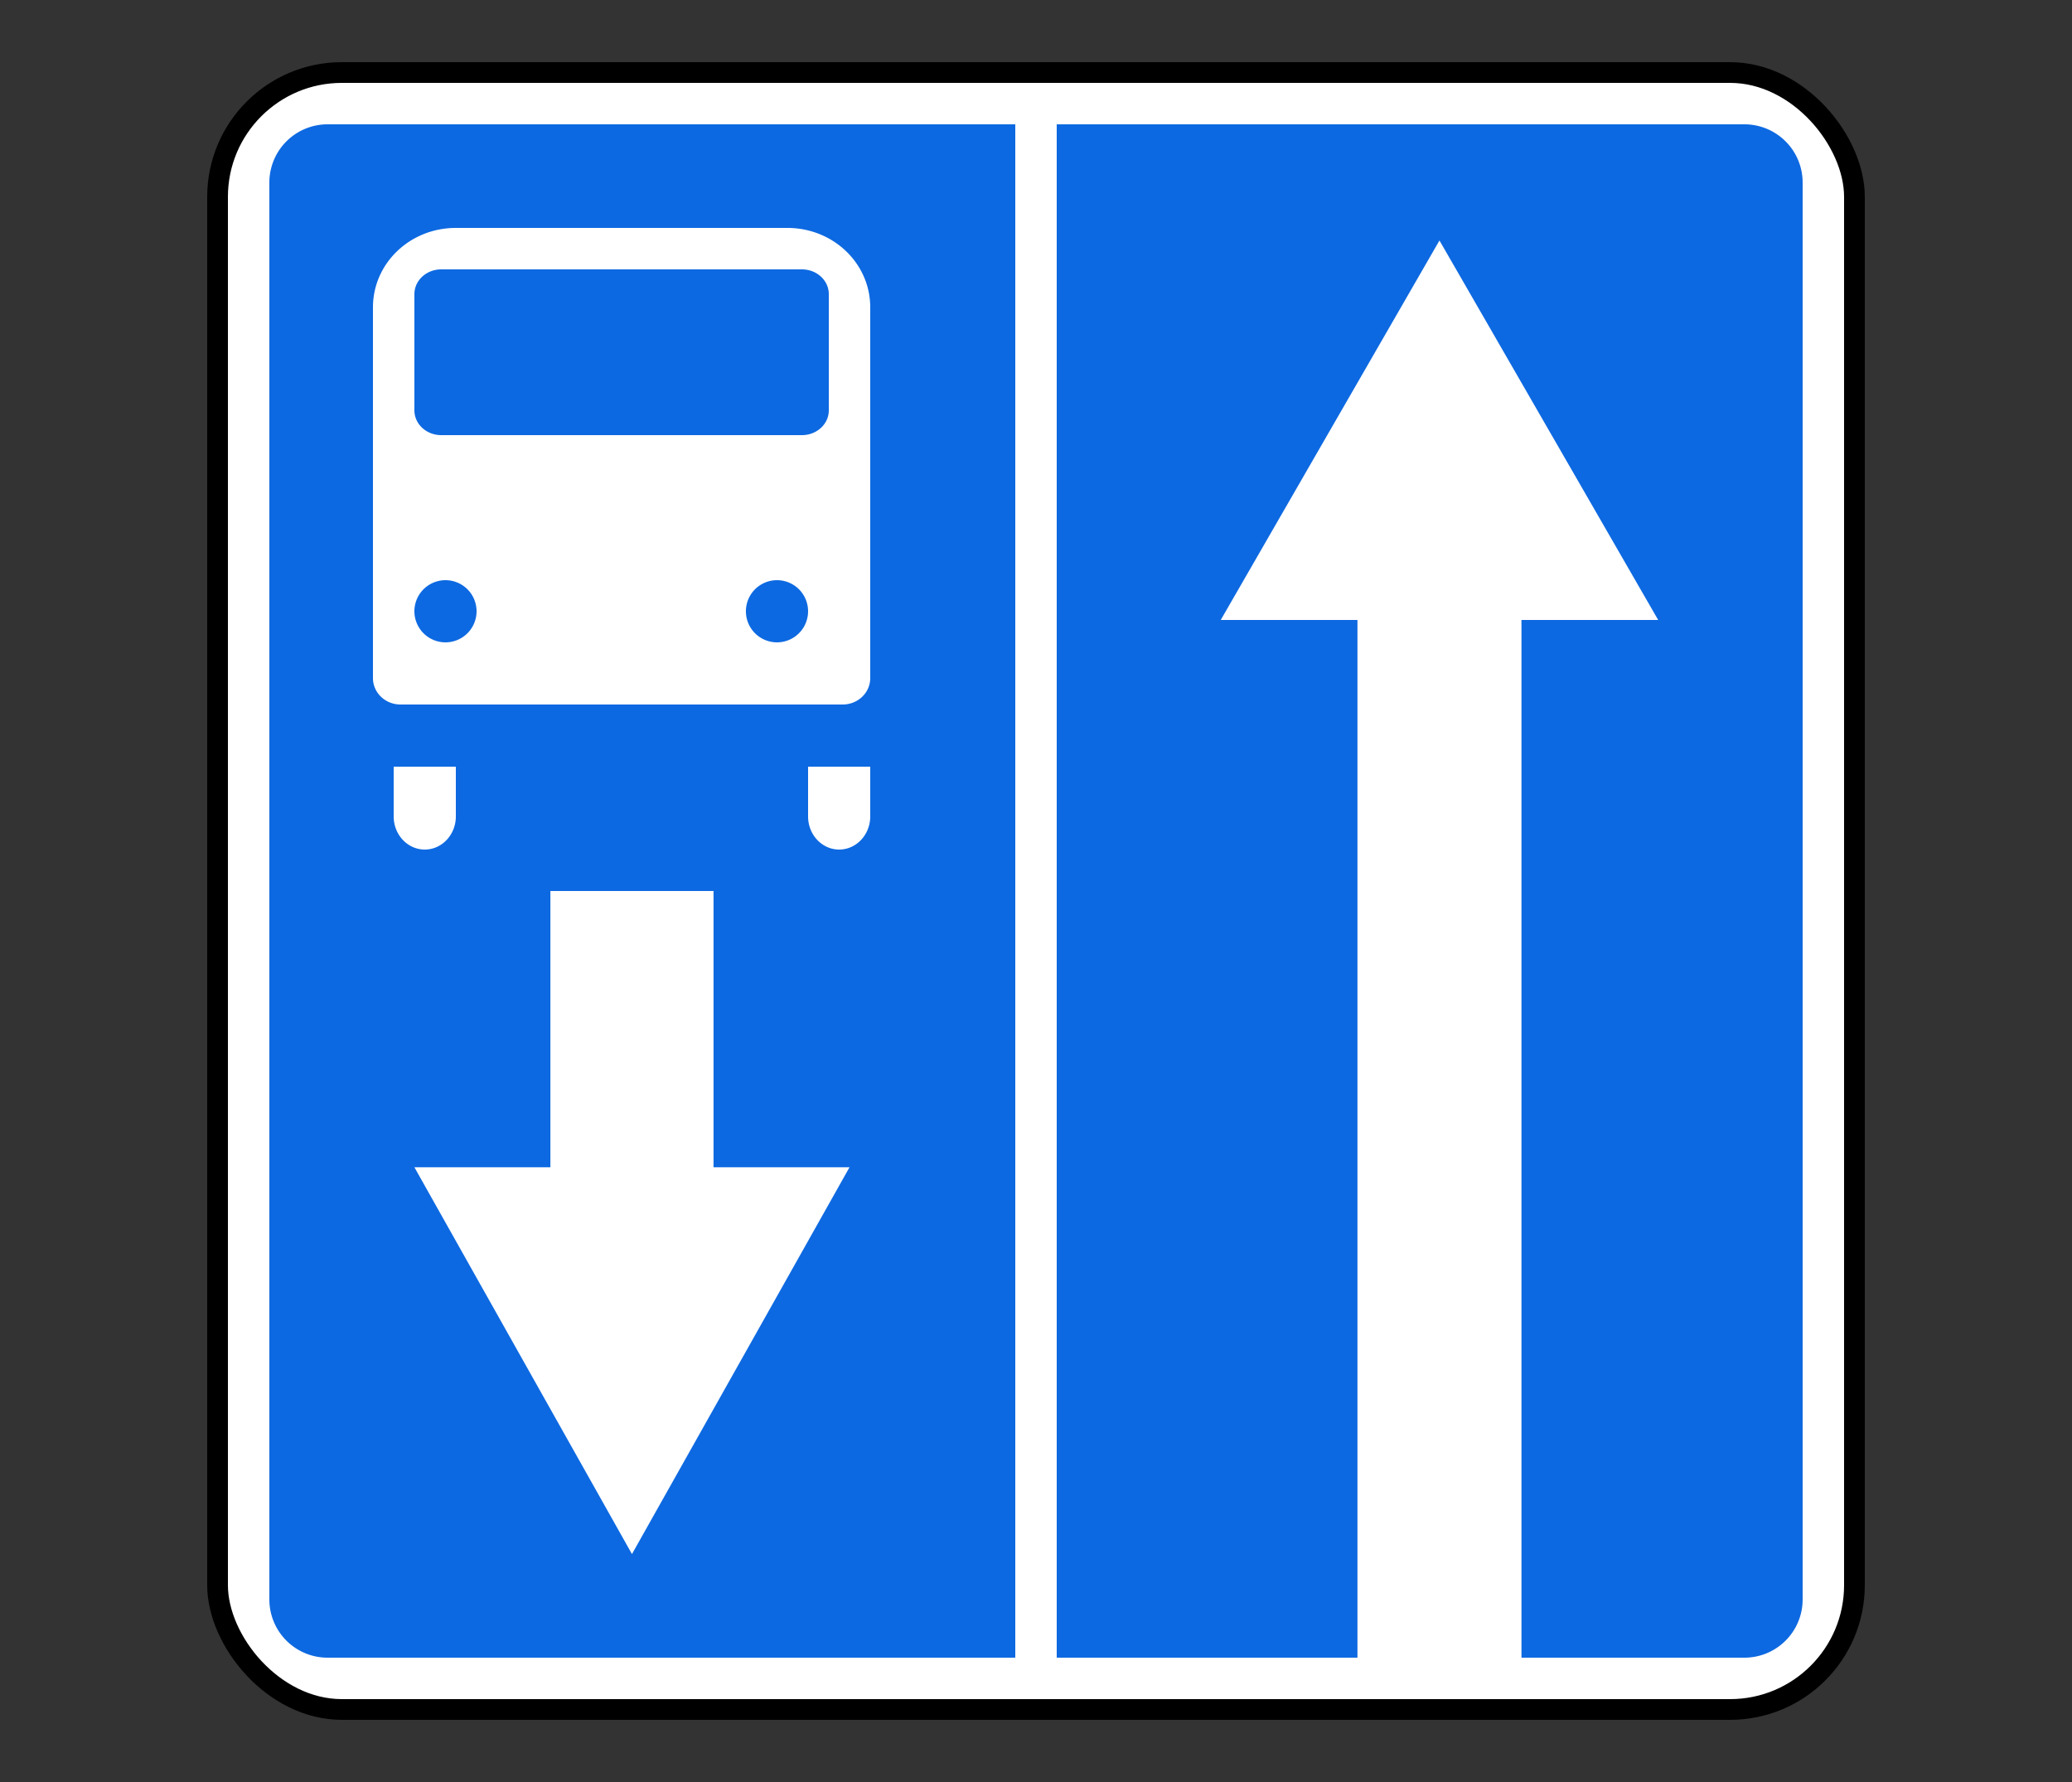
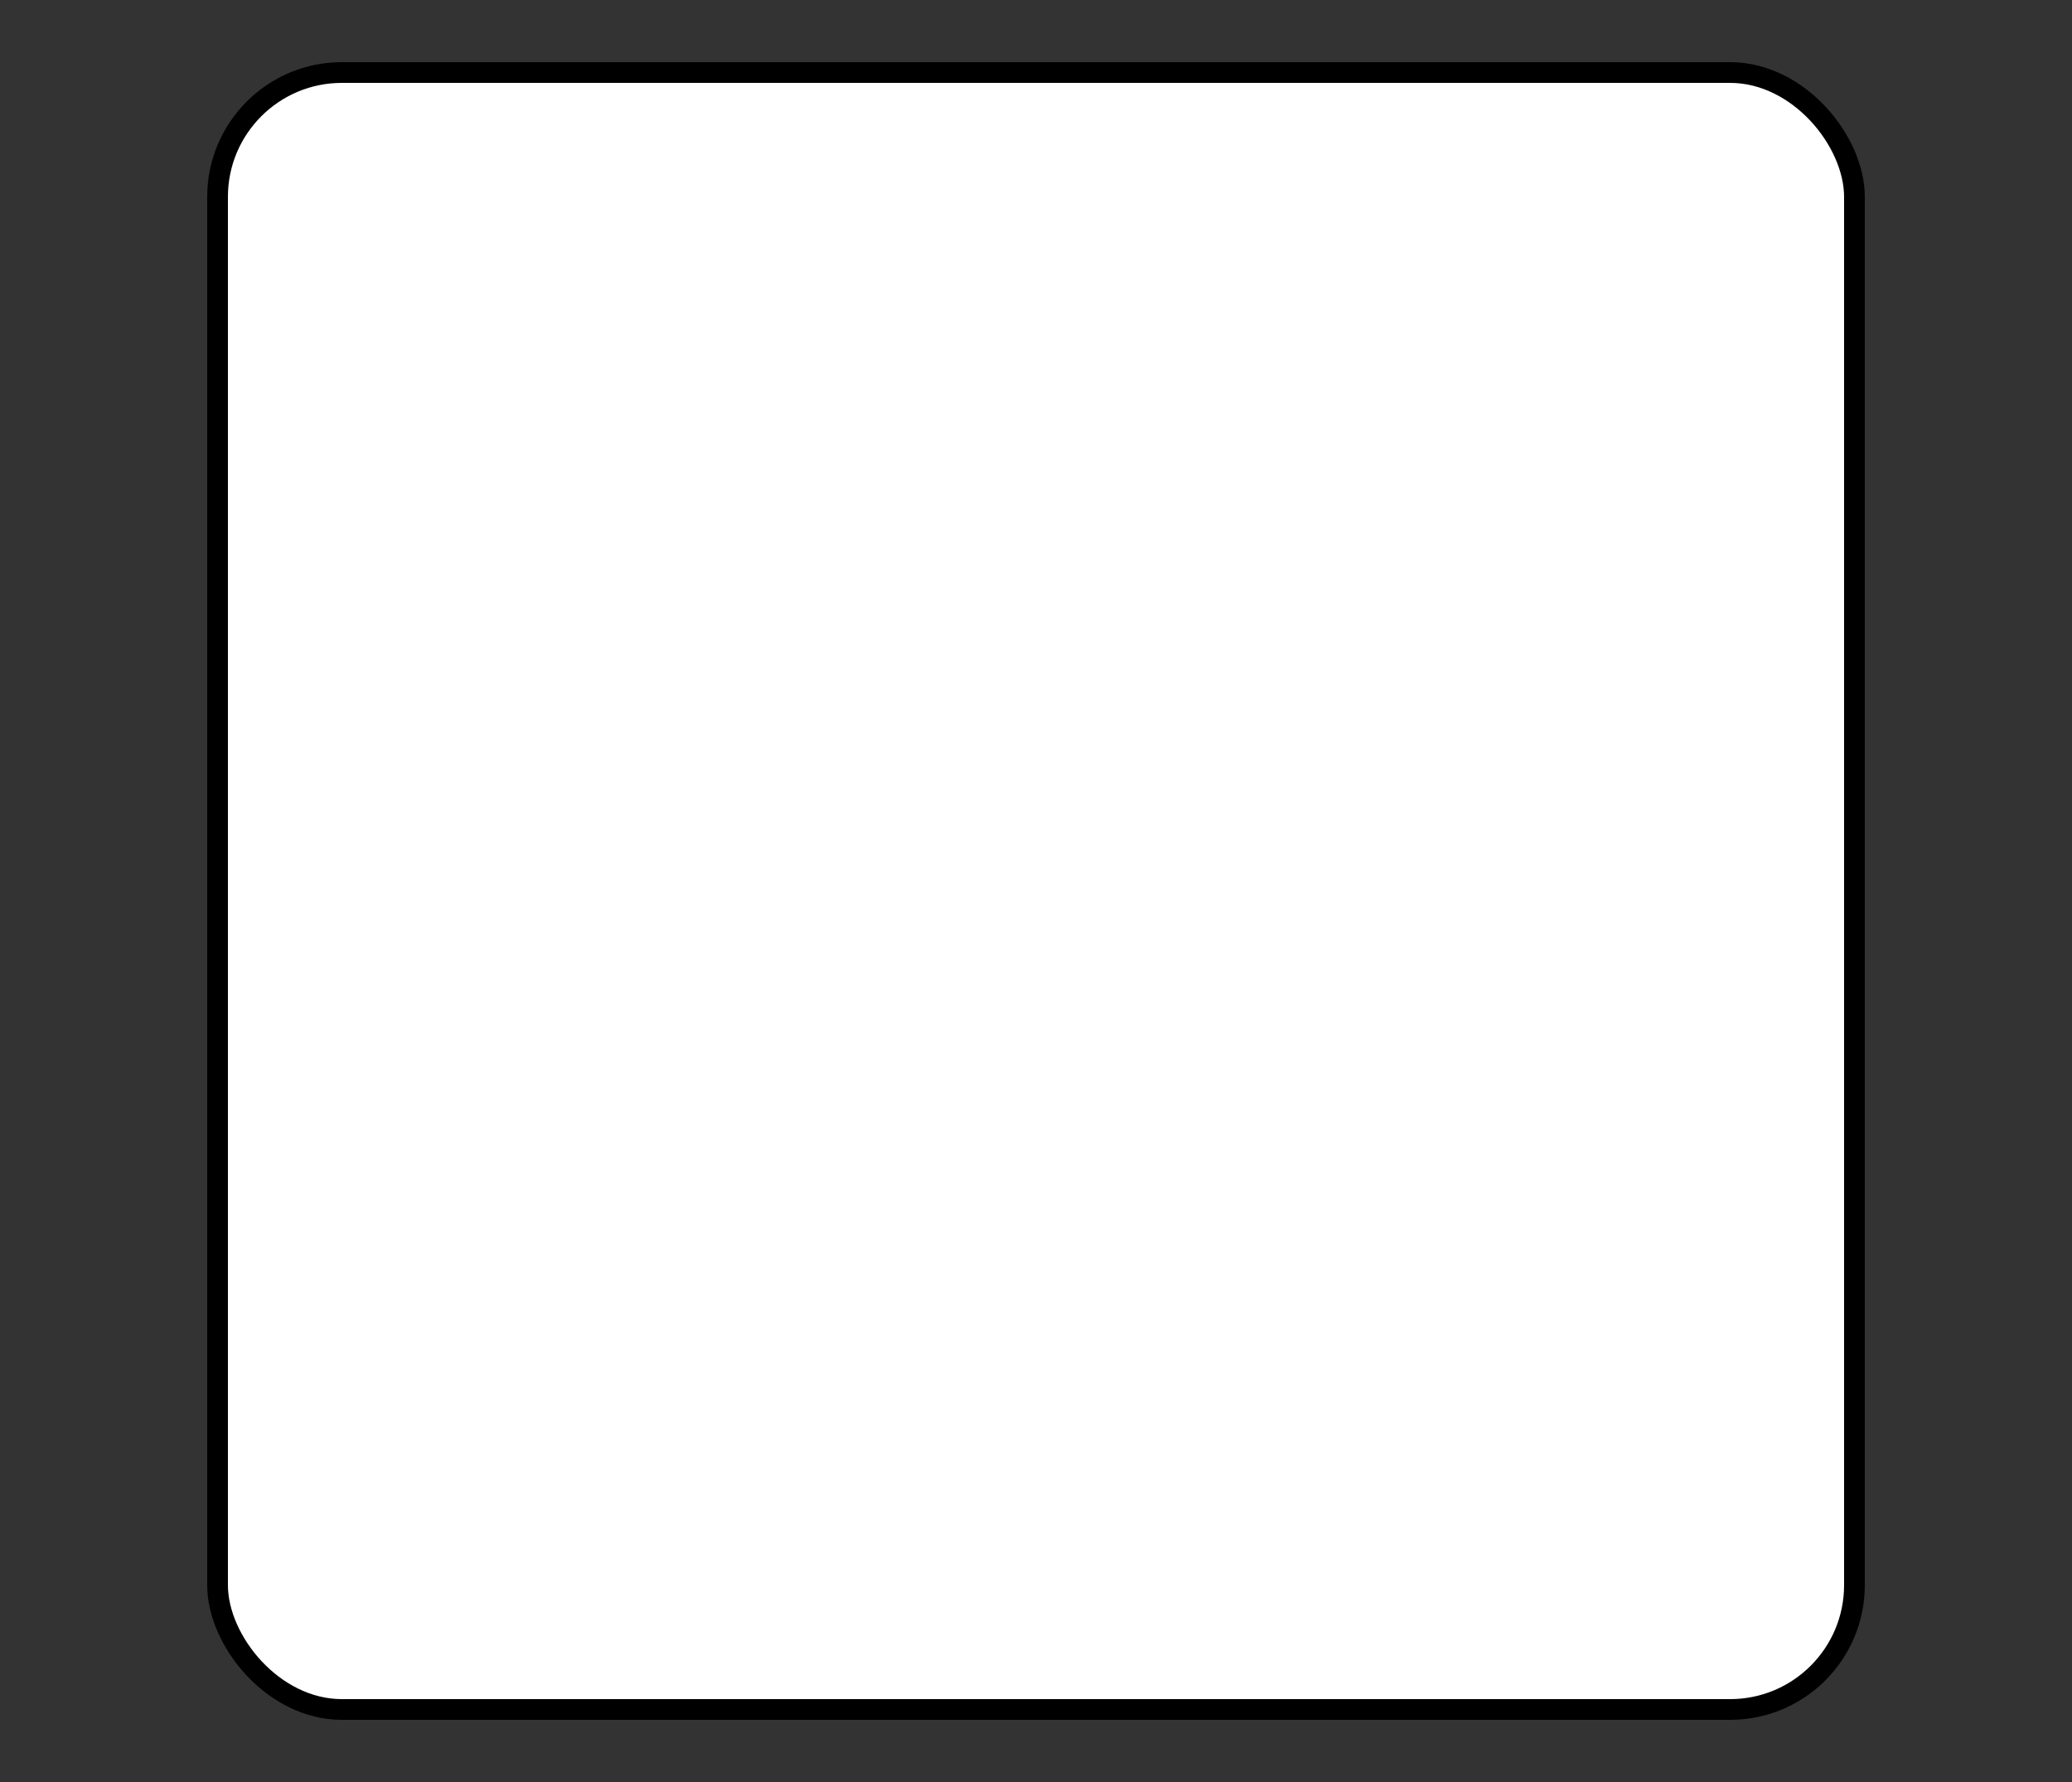
<svg xmlns="http://www.w3.org/2000/svg" width="100" height="86">
  <rect width="100%" height="100%" fill="#333333" stroke="none" />
  <g transform="translate(10 3)" fill="none" fill-rule="evenodd">
    <rect stroke="#000" fill="#FFF" x=".5" y=".5" width="79" height="79" rx="6" />
-     <path d="M5.827 3A2.809 2.809 0 0 0 3 5.803v68.394A2.809 2.809 0 0 0 5.827 77H39V3H5.827zM41 3v74h14.514V26.92h-6.598L59.472 8.606 70.028 26.92H63.43V77h10.743A2.809 2.809 0 0 0 77 74.197V5.803A2.809 2.809 0 0 0 74.173 3H41zM12 8h16c2.216 0 4 1.71 4 3.833v17.89c0 .708-.593 1.277-1.332 1.277H9.332C8.593 31 8 30.431 8 29.723v-17.89C8 9.71 9.784 8 12 8zm-.702 2c-.72 0-1.298.535-1.298 1.196v5.608c0 .661.578 1.196 1.298 1.196h17.404c.72 0 1.298-.535 1.298-1.196v-5.608c0-.661-.578-1.196-1.298-1.196H11.298zm.2 15A1.5 1.5 0 1 0 13 26.499 1.5 1.5 0 0 0 11.5 25zm16.003 0a1.5 1.5 0 1 0-.003 3 1.5 1.5 0 0 0 .003-3zM9 34h3v2.4c0 .884-.672 1.6-1.5 1.6S9 37.284 9 36.4V34zm20 0h3v2.4c0 .884-.672 1.6-1.5 1.6s-1.5-.716-1.5-1.6V34zm-12.437 6h7.874v13.332H31L20.5 72 10 53.332h6.563V40z" fill="#0D69E1" fill-rule="nonzero" />
  </g>
</svg>